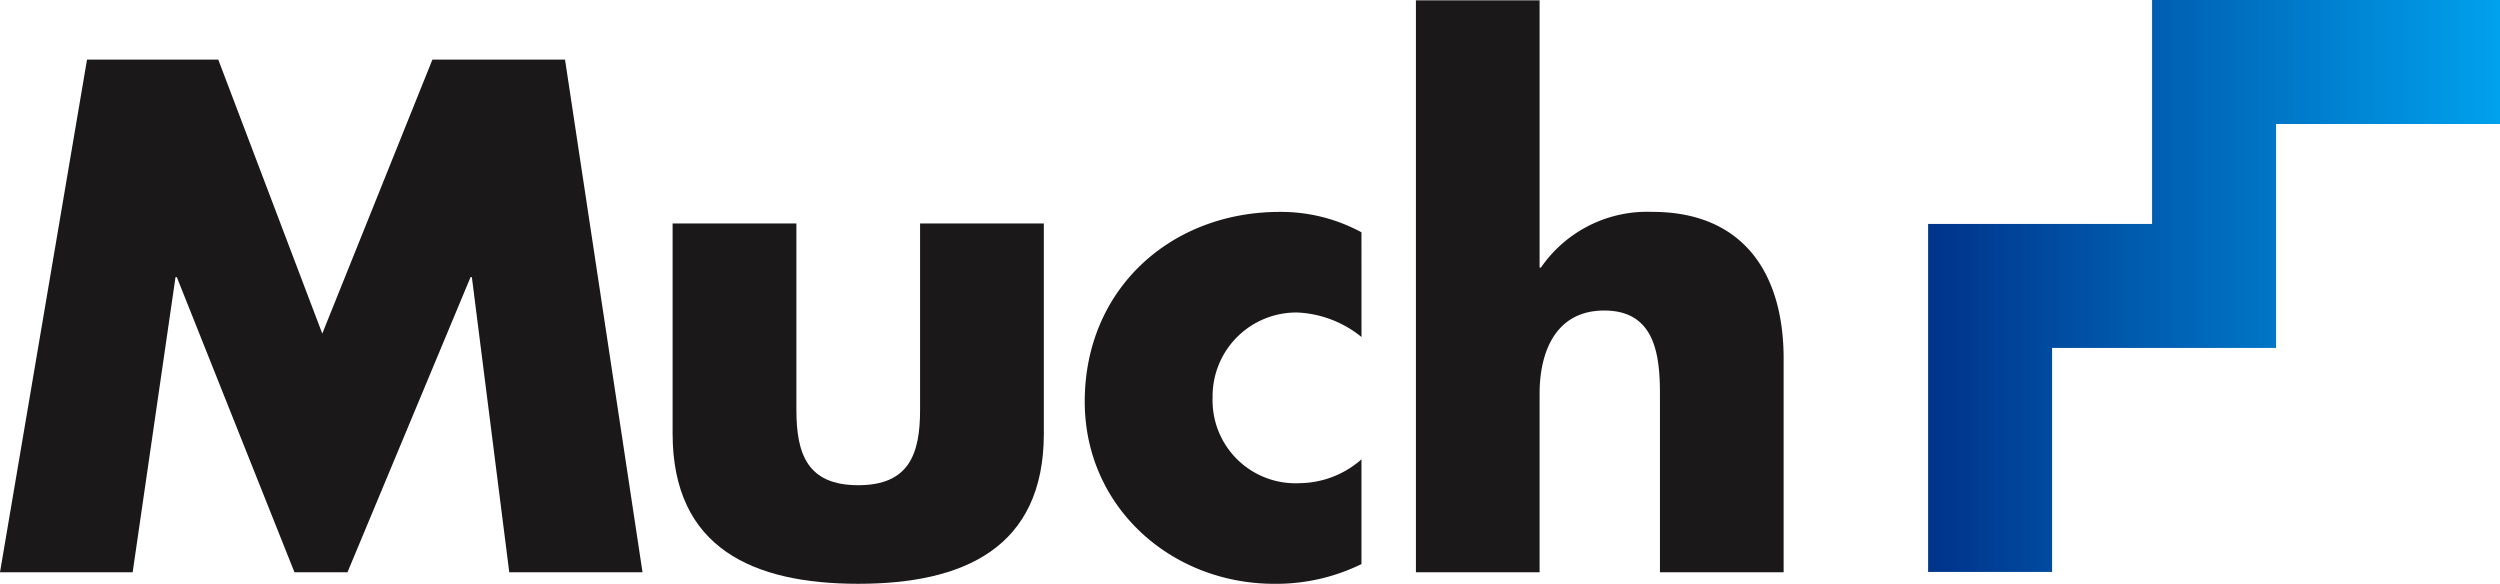
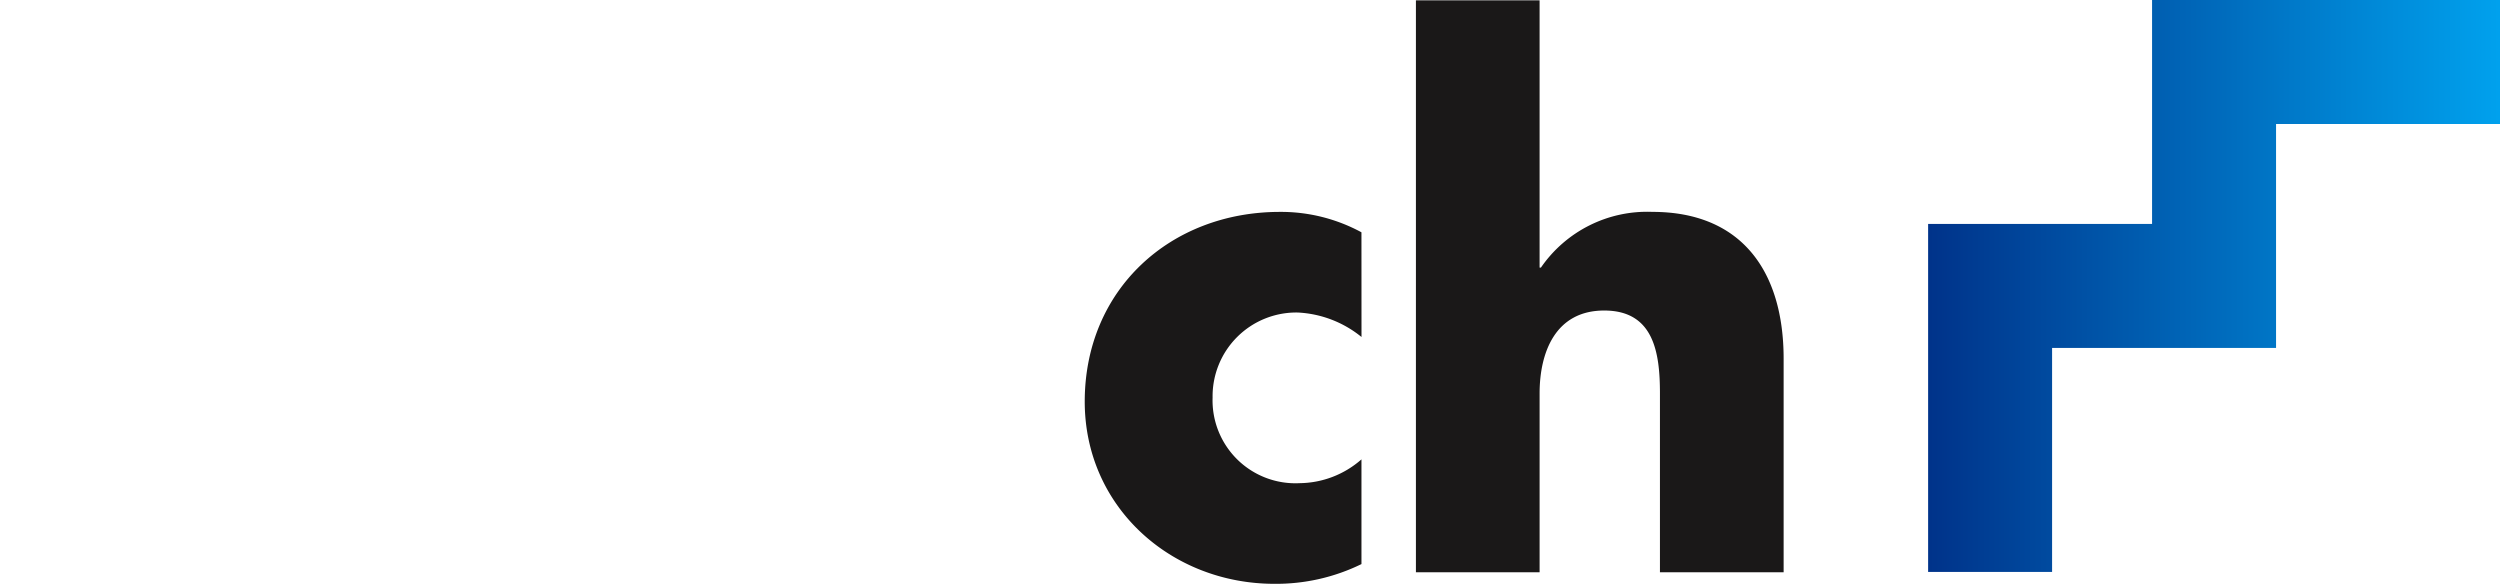
<svg xmlns="http://www.w3.org/2000/svg" width="190" height="44.369" viewBox="0 0 190 44.369">
  <defs>
    <linearGradient id="linear-gradient" y1="0.5" x2="1" y2="0.5" gradientUnits="objectBoundingBox">
      <stop offset="0" stop-color="#00338a" />
      <stop offset="1" stop-color="#00a1ed" />
    </linearGradient>
  </defs>
  <g id="Group_1654" data-name="Group 1654" transform="translate(-686 -171)">
    <g id="Group_2" data-name="Group 2" transform="translate(686 171)">
      <g id="Group_1" data-name="Group 1" transform="translate(0 0.023)">
-         <path id="Path_1" data-name="Path 1" d="M253.952,277.283h9.973l7.906,20.825,8.371-20.825h10.077l5.89,38.962H286.042L283.2,293.819h-.1l-9.353,22.426h-4.03l-8.94-22.426h-.1l-3.256,22.426H247.338Z" transform="translate(-247.338 -272.778)" fill="#1a1818" />
-         <path id="Path_2" data-name="Path 2" d="M340.84,297.769v14.159c0,3.359.827,5.736,4.7,5.736s4.7-2.377,4.7-5.736V297.769h9.406v15.967c0,8.733-6.151,11.42-14.107,11.42s-14.107-2.687-14.107-11.42V297.769Z" transform="translate(-280.314 -280.811)" fill="#1a1818" />
        <path id="Path_3" data-name="Path 3" d="M403.993,305.832a8.311,8.311,0,0,0-4.858-1.86,6.365,6.365,0,0,0-6.459,6.459,6.3,6.3,0,0,0,6.614,6.511,7.222,7.222,0,0,0,4.7-1.809v7.958a14.75,14.75,0,0,1-6.614,1.5c-7.854,0-14.417-5.839-14.417-13.849,0-8.527,6.511-14.417,14.83-14.417a12.83,12.83,0,0,1,6.2,1.551Z" transform="translate(-300.519 -280.244)" fill="#1a1818" />
        <path id="Path_4" data-name="Path 4" d="M433.758,269.872v20.317h.1a9.8,9.8,0,0,1,8.474-4.237c6.718,0,9.973,4.444,9.973,11.161v16.226h-9.4v-13.59c0-3.1-.465-6.3-4.237-6.3-3.721,0-4.909,3.2-4.909,6.3v13.59h-9.4V269.872Z" transform="translate(-316.749 -269.872)" fill="#1a1818" />
      </g>
      <path id="Path_5" data-name="Path 5" d="M531.863,269.833H505.42v17.021H488.4V313.3h9.422V296.276h17.021V279.256h17.021Z" transform="translate(-341.863 -269.833)" fill="url(#linear-gradient)" />
    </g>
  </g>
</svg>